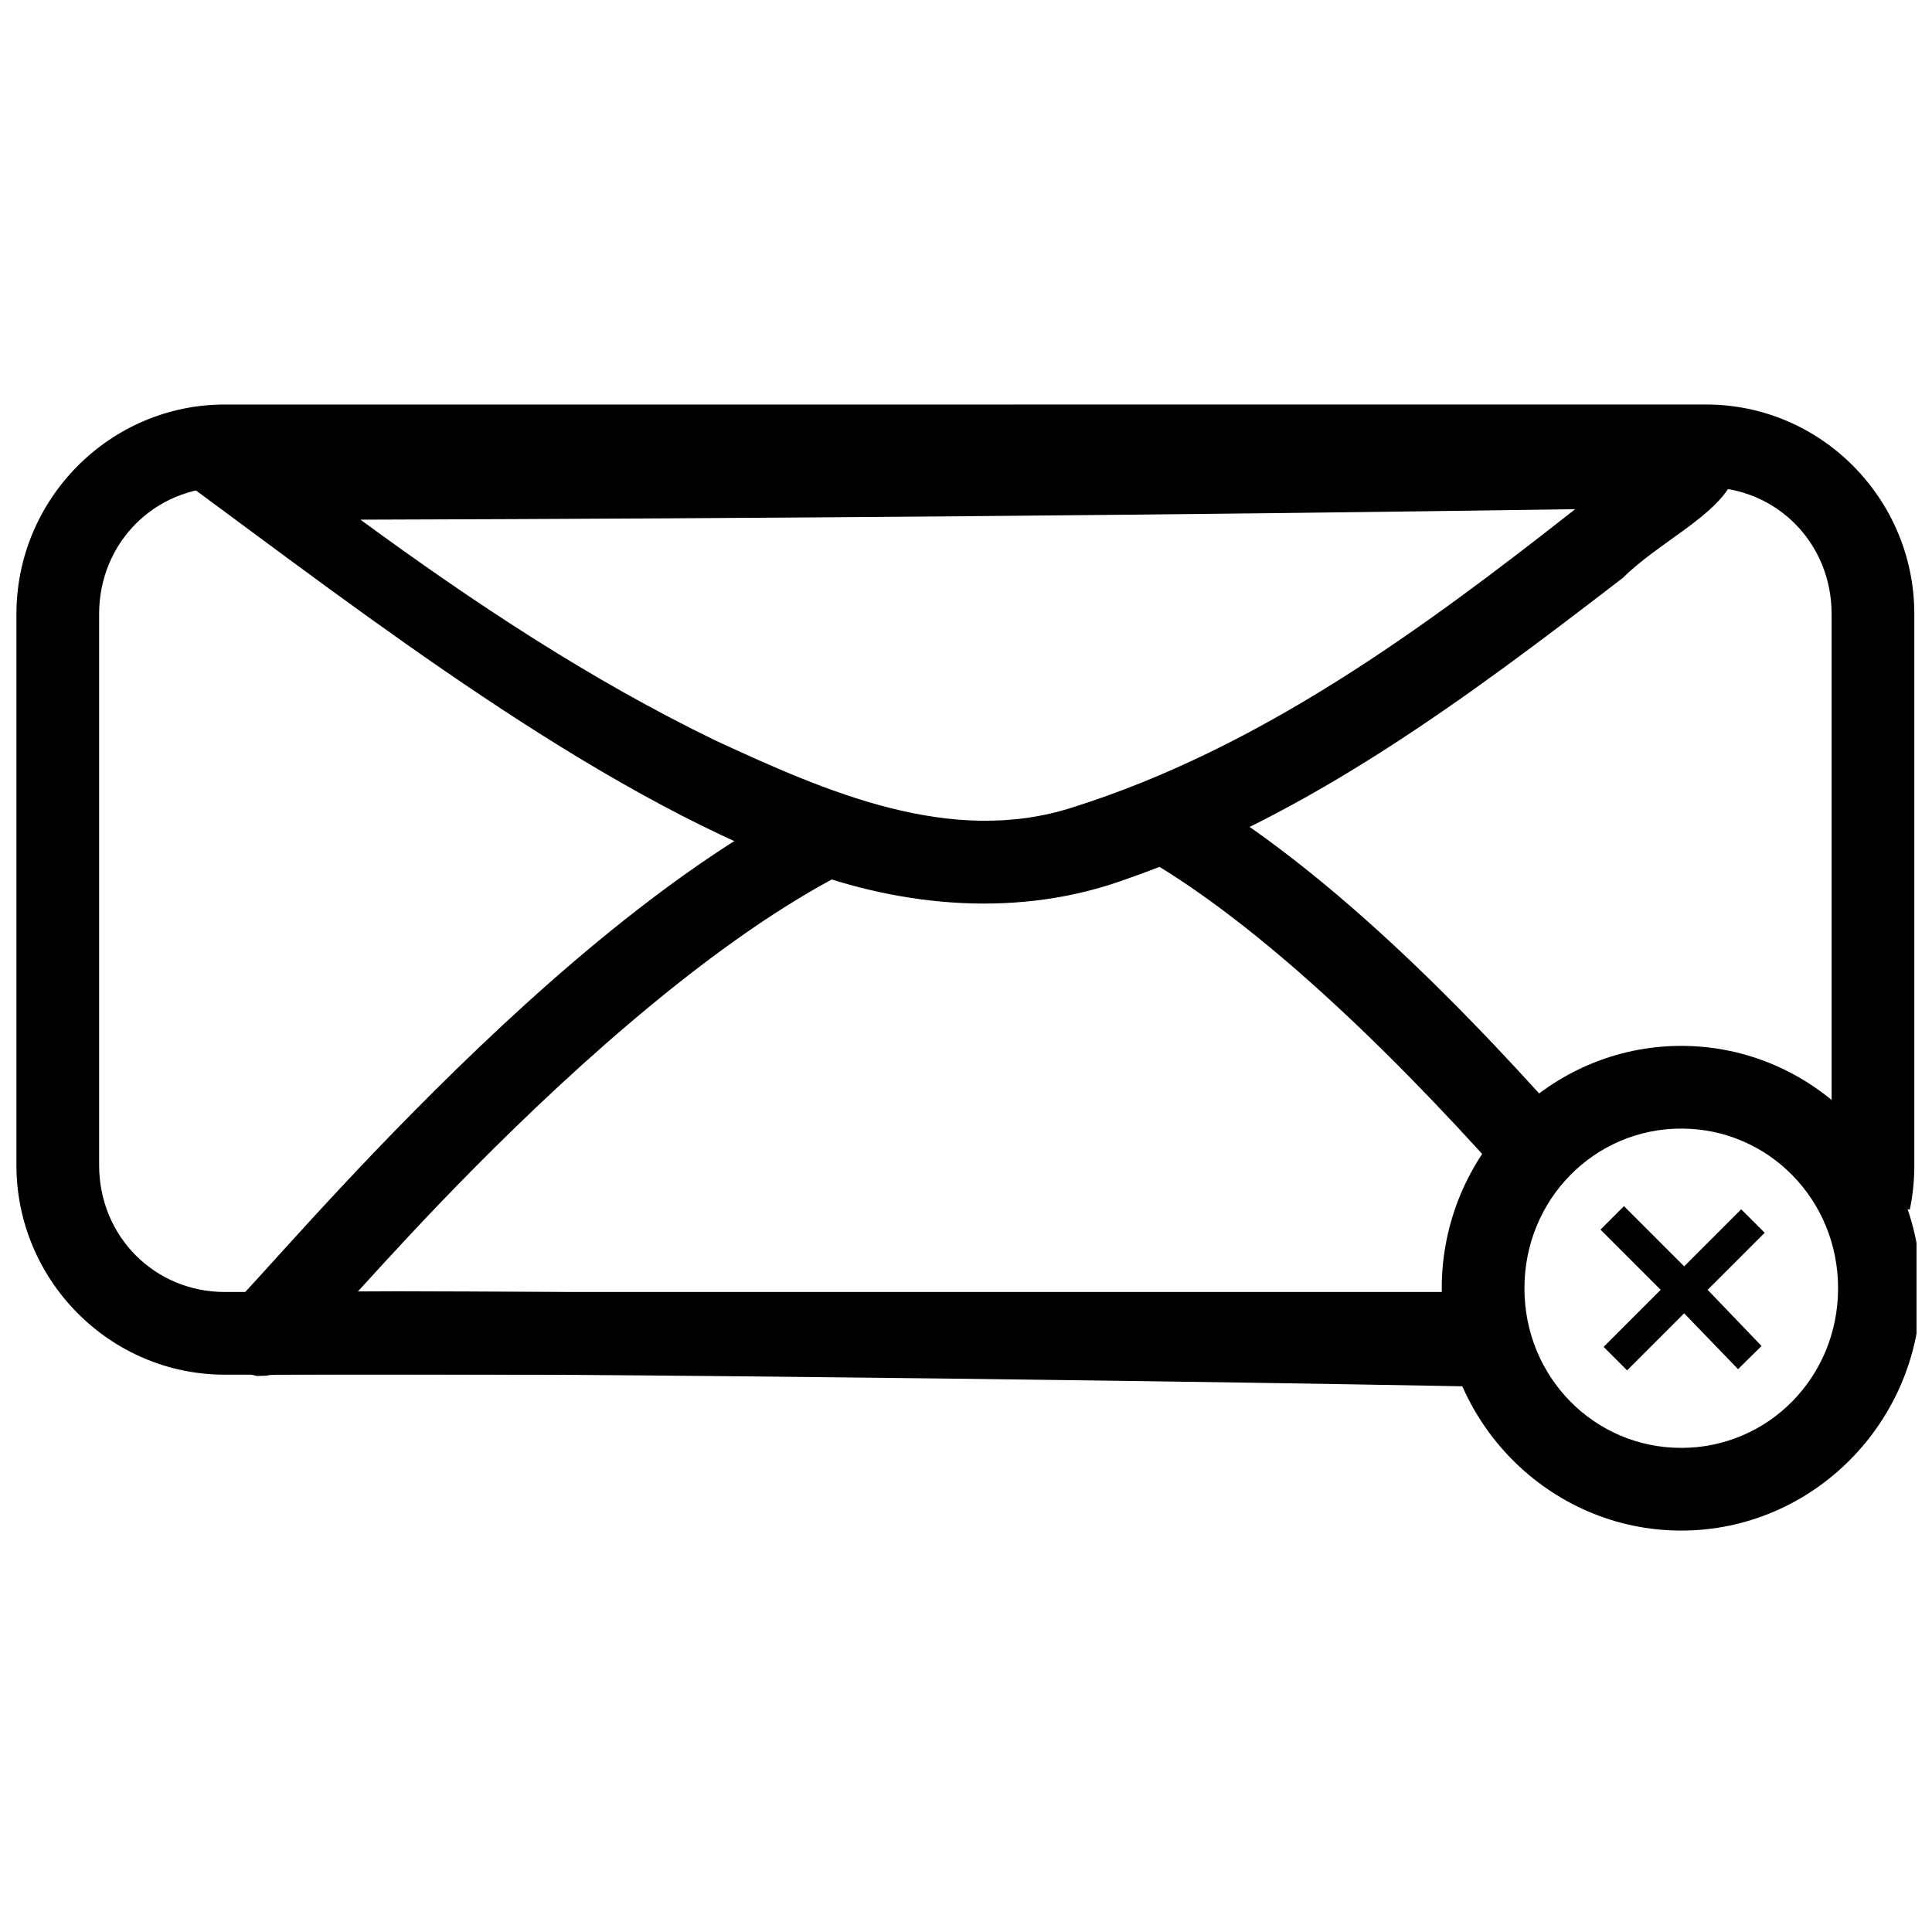
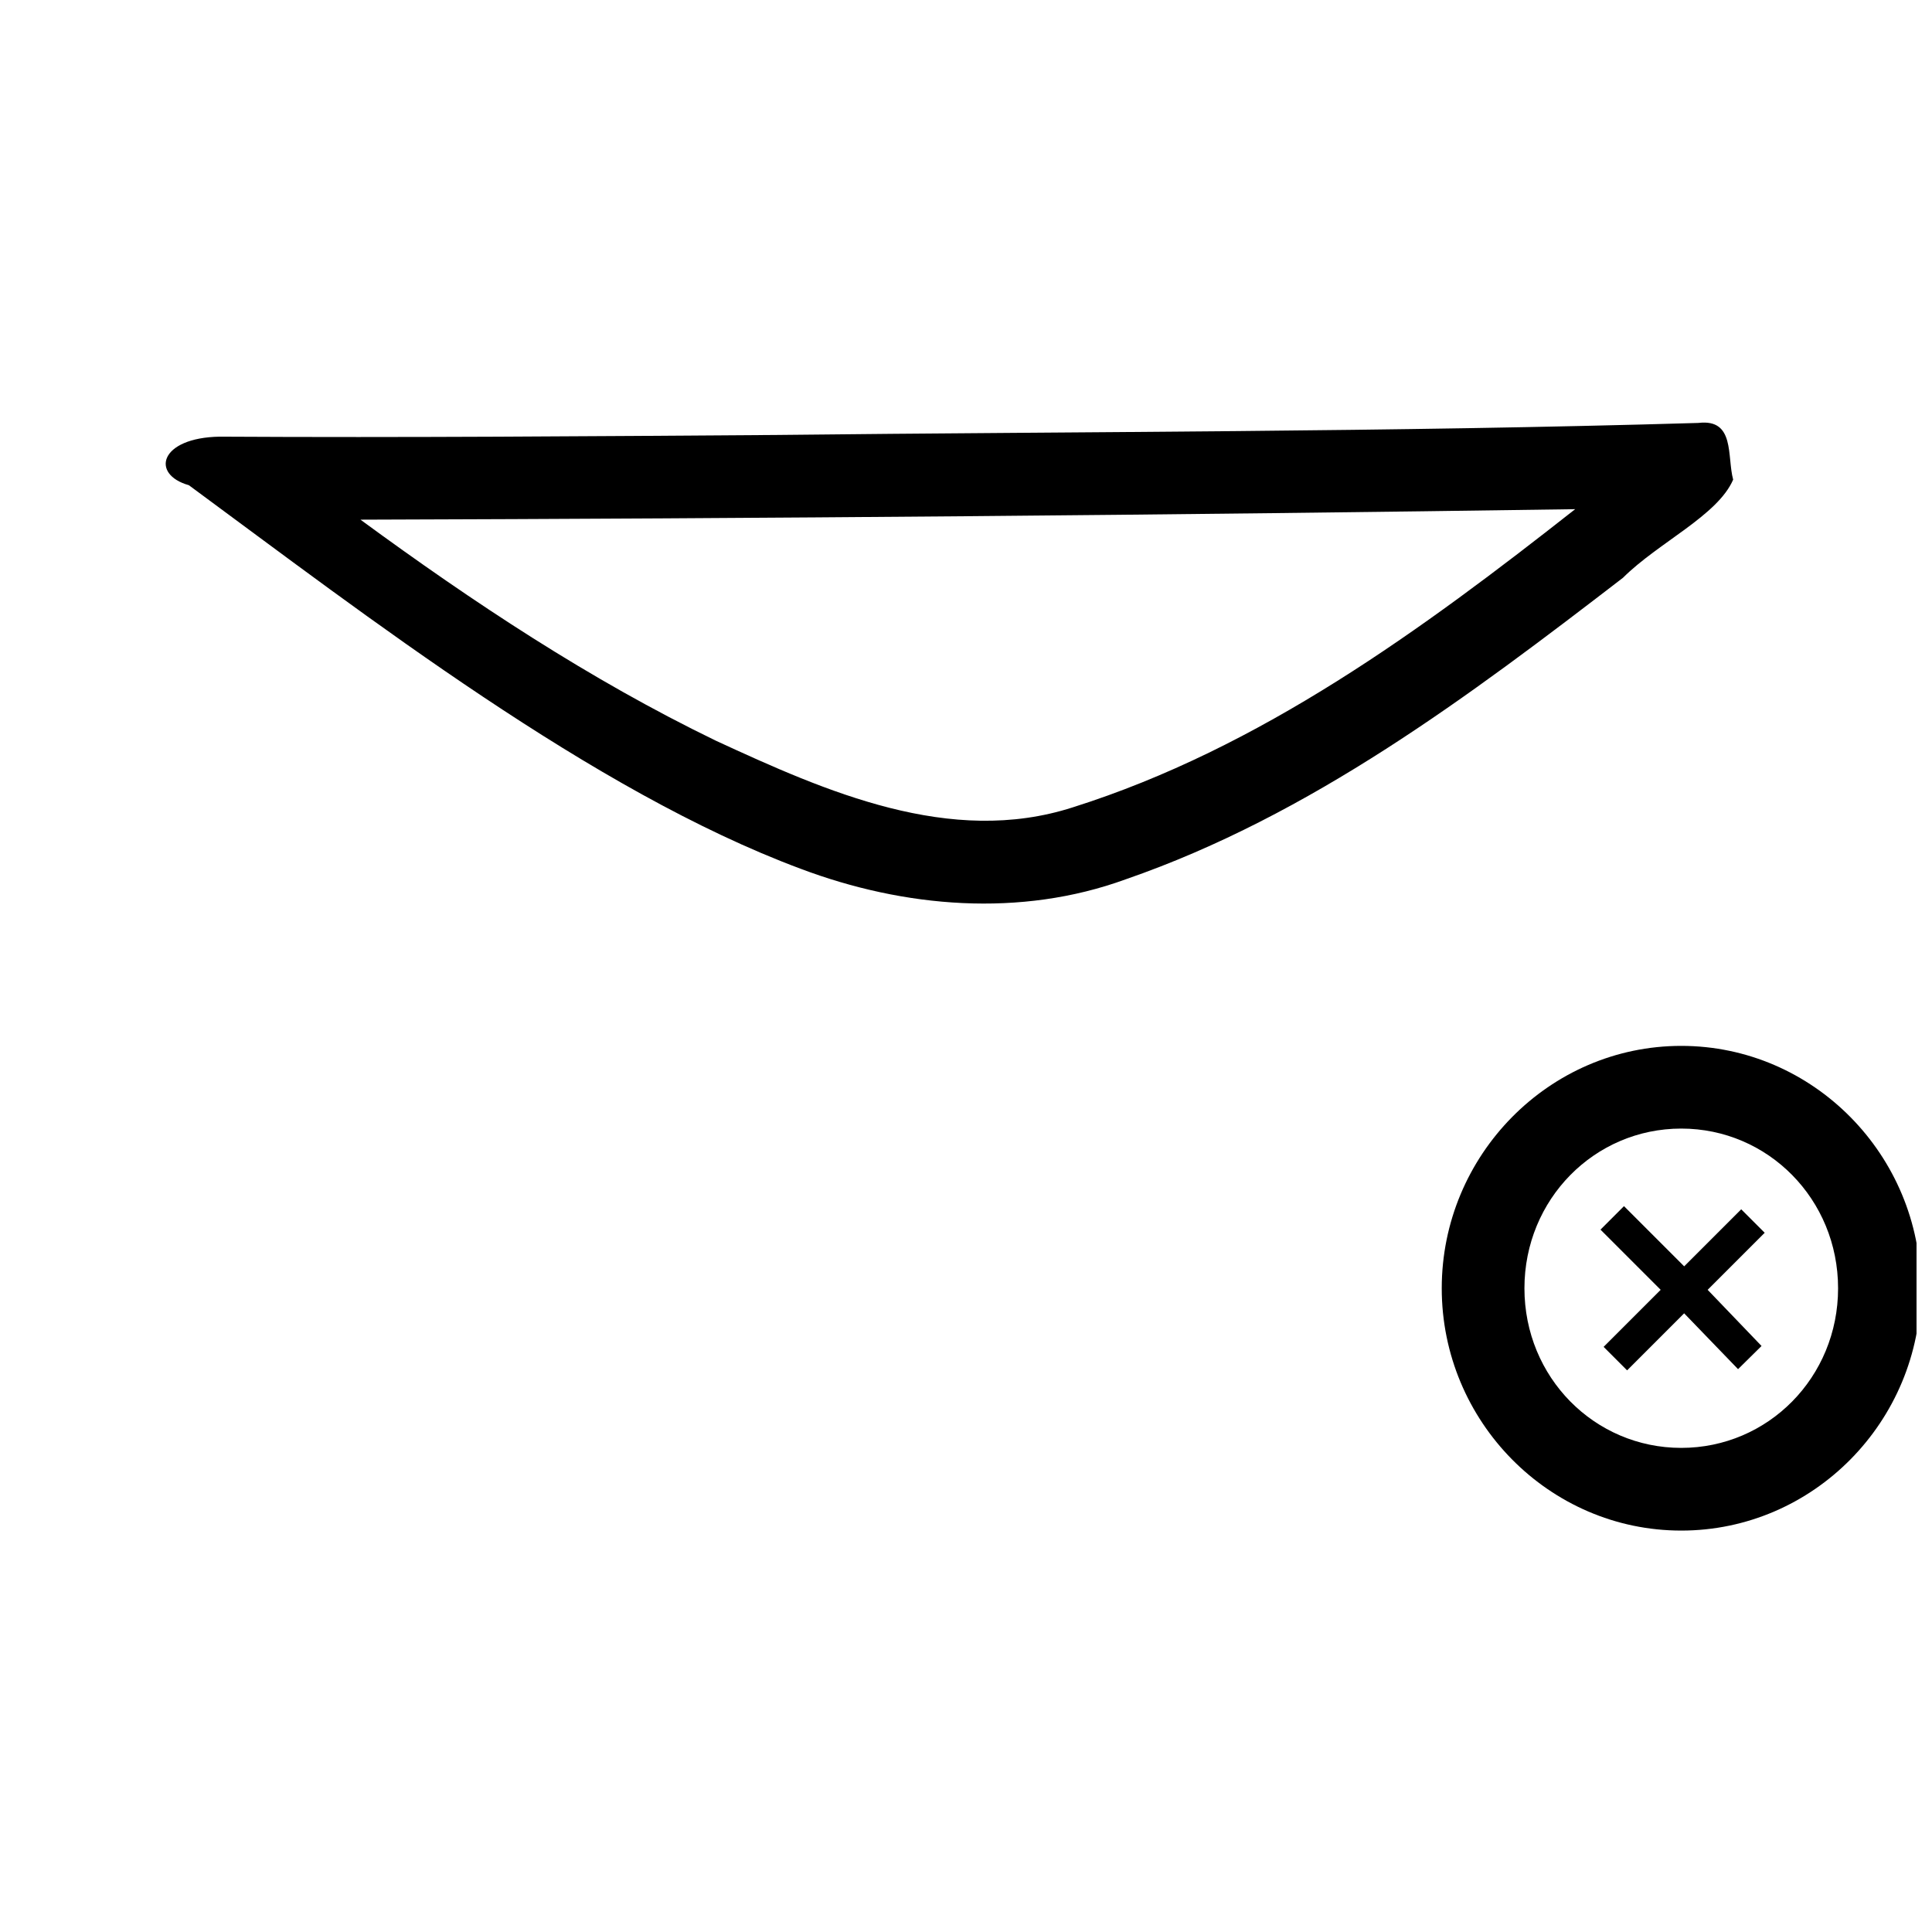
<svg xmlns="http://www.w3.org/2000/svg" width="800px" height="800px" version="1.1" viewBox="144 144 512 512">
  <defs>
    <clipPath id="b">
-       <path d="m148.09 251h503.81v258h-503.81z" />
-     </clipPath>
+       </clipPath>
    <clipPath id="a">
      <path d="m526 421h125.9v129h-125.9z" />
    </clipPath>
  </defs>
  <g clip-path="url(#b)">
-     <path d="m203.57 251.2c-30.434 0-55.215 24.988-55.215 55.512v146.08c0 30.523 24.781 55.512 55.215 55.512h334.88v-21.914h-334.88c-18.59 0-33.301-14.754-33.301-33.598v-146.08c0-18.848 14.711-33.598 33.301-33.598h392.57c18.59 0 33.258 14.754 33.258 33.598v146.08c0 2.484-0.238 4.894-0.727 7.191l21.445 4.578c0.816-3.805 1.199-7.75 1.199-11.77v-146.08c0-30.523-24.738-55.512-55.172-55.512z" />
+     <path d="m203.57 251.2c-30.434 0-55.215 24.988-55.215 55.512v146.08c0 30.523 24.781 55.512 55.215 55.512h334.88v-21.914h-334.88c-18.59 0-33.301-14.754-33.301-33.598v-146.08c0-18.848 14.711-33.598 33.301-33.598h392.57c18.59 0 33.258 14.754 33.258 33.598v146.08c0 2.484-0.238 4.894-0.727 7.191c0.816-3.805 1.199-7.75 1.199-11.77v-146.08c0-30.523-24.738-55.512-55.172-55.512z" />
  </g>
-   <path d="m357.74 355.85c-37.48 19.223-74.914 53.27-103.71 82.348-14.398 14.539-26.559 27.863-35.184 37.367-4.312 4.75-7.746 8.574-10.016 11-0.988 1.059-1.629 1.68-2.012 2.055-0.117 0.066-0.469 0.258-0.469 0.258-0.008 0-4.191 6.414-4.195 6.422 0 0 2.391 9.582 2.398 9.586 0.008 0 3.672 2.777 3.68 2.781 0.008 0 3.797 0.984 3.809 0.984s2.684-0.086 2.695-0.086c0.004 0 0.348-0.086 0.516-0.133 0.188-0.02 0.16-0.02 0.43-0.043 1.395-0.066 3.781-0.133 6.891-0.176 6.215-0.086 15.41-0.109 26.836-0.086 22.855 0.043 54.648 0.258 89.797 0.598 70.293 0.688 154.11 1.859 207.29 2.953l0.43-21.914c-53.336-1.105-137.13-2.273-207.5-2.957-35.184-0.344-67-0.566-89.969-0.598-4.484 0-6.844 0.043-10.613 0.043 8.273-9.082 18.27-20.027 30.773-32.656 28.082-28.359 64.867-61.219 98.145-78.285l-10.016-19.473z" />
-   <path d="m453.79 349.82-10.445 19.305c35.562 19.215 75.637 60.18 103.41 91.852l16.484-14.469c-28.406-32.391-68.699-74.668-109.45-96.688z" />
  <path d="m594.18 256.08c-81.457 2.414-163.01 2.285-244.51 3.191-49.141 0.34-98.371 0.73-147.46 0.449-15.953 0.262-18.375 9.988-8.16 12.863 46.992 34.613 106.99 81.105 162.08 101.63 27.438 10.359 58.312 12.992 86.219 2.805 49-16.953 91.07-48.602 131.76-79.906 9.414-9.375 25.105-16.484 29.195-26.008-1.668-6.215 0.539-16.129-9.125-15.031zm-32.742 22.855c-40.543 31.887-83.414 63.324-133.15 79.023-32.449 10.453-65.434-4.207-94.555-17.656-33.359-16.156-64.367-36.707-94.207-58.586 107.3-0.312 214.62-1.207 321.91-2.781z" />
  <g clip-path="url(#a)">
    <path d="m589.55 421.17c-35.012 0-63.473 28.988-63.473 64.246 0 35.254 28.461 64.203 63.473 64.203s63.473-28.945 63.473-64.203c0-35.254-28.461-64.246-63.473-64.246zm0 21.914c23.004 0 41.559 18.754 41.559 42.332 0 23.574-18.559 42.289-41.559 42.289-23.004 0-41.559-18.711-41.559-42.289 0-23.574 18.559-42.332 41.559-42.332z" />
  </g>
  <path d="m574.37 463.64-6.223 6.227 15.949 15.949-15.117 15.117 6.223 6.227 15.117-15.117 14.285 14.797 6.223-6.141-14.281-14.883 15.117-15.117-6.223-6.223-15.117 15.117z" />
</svg>